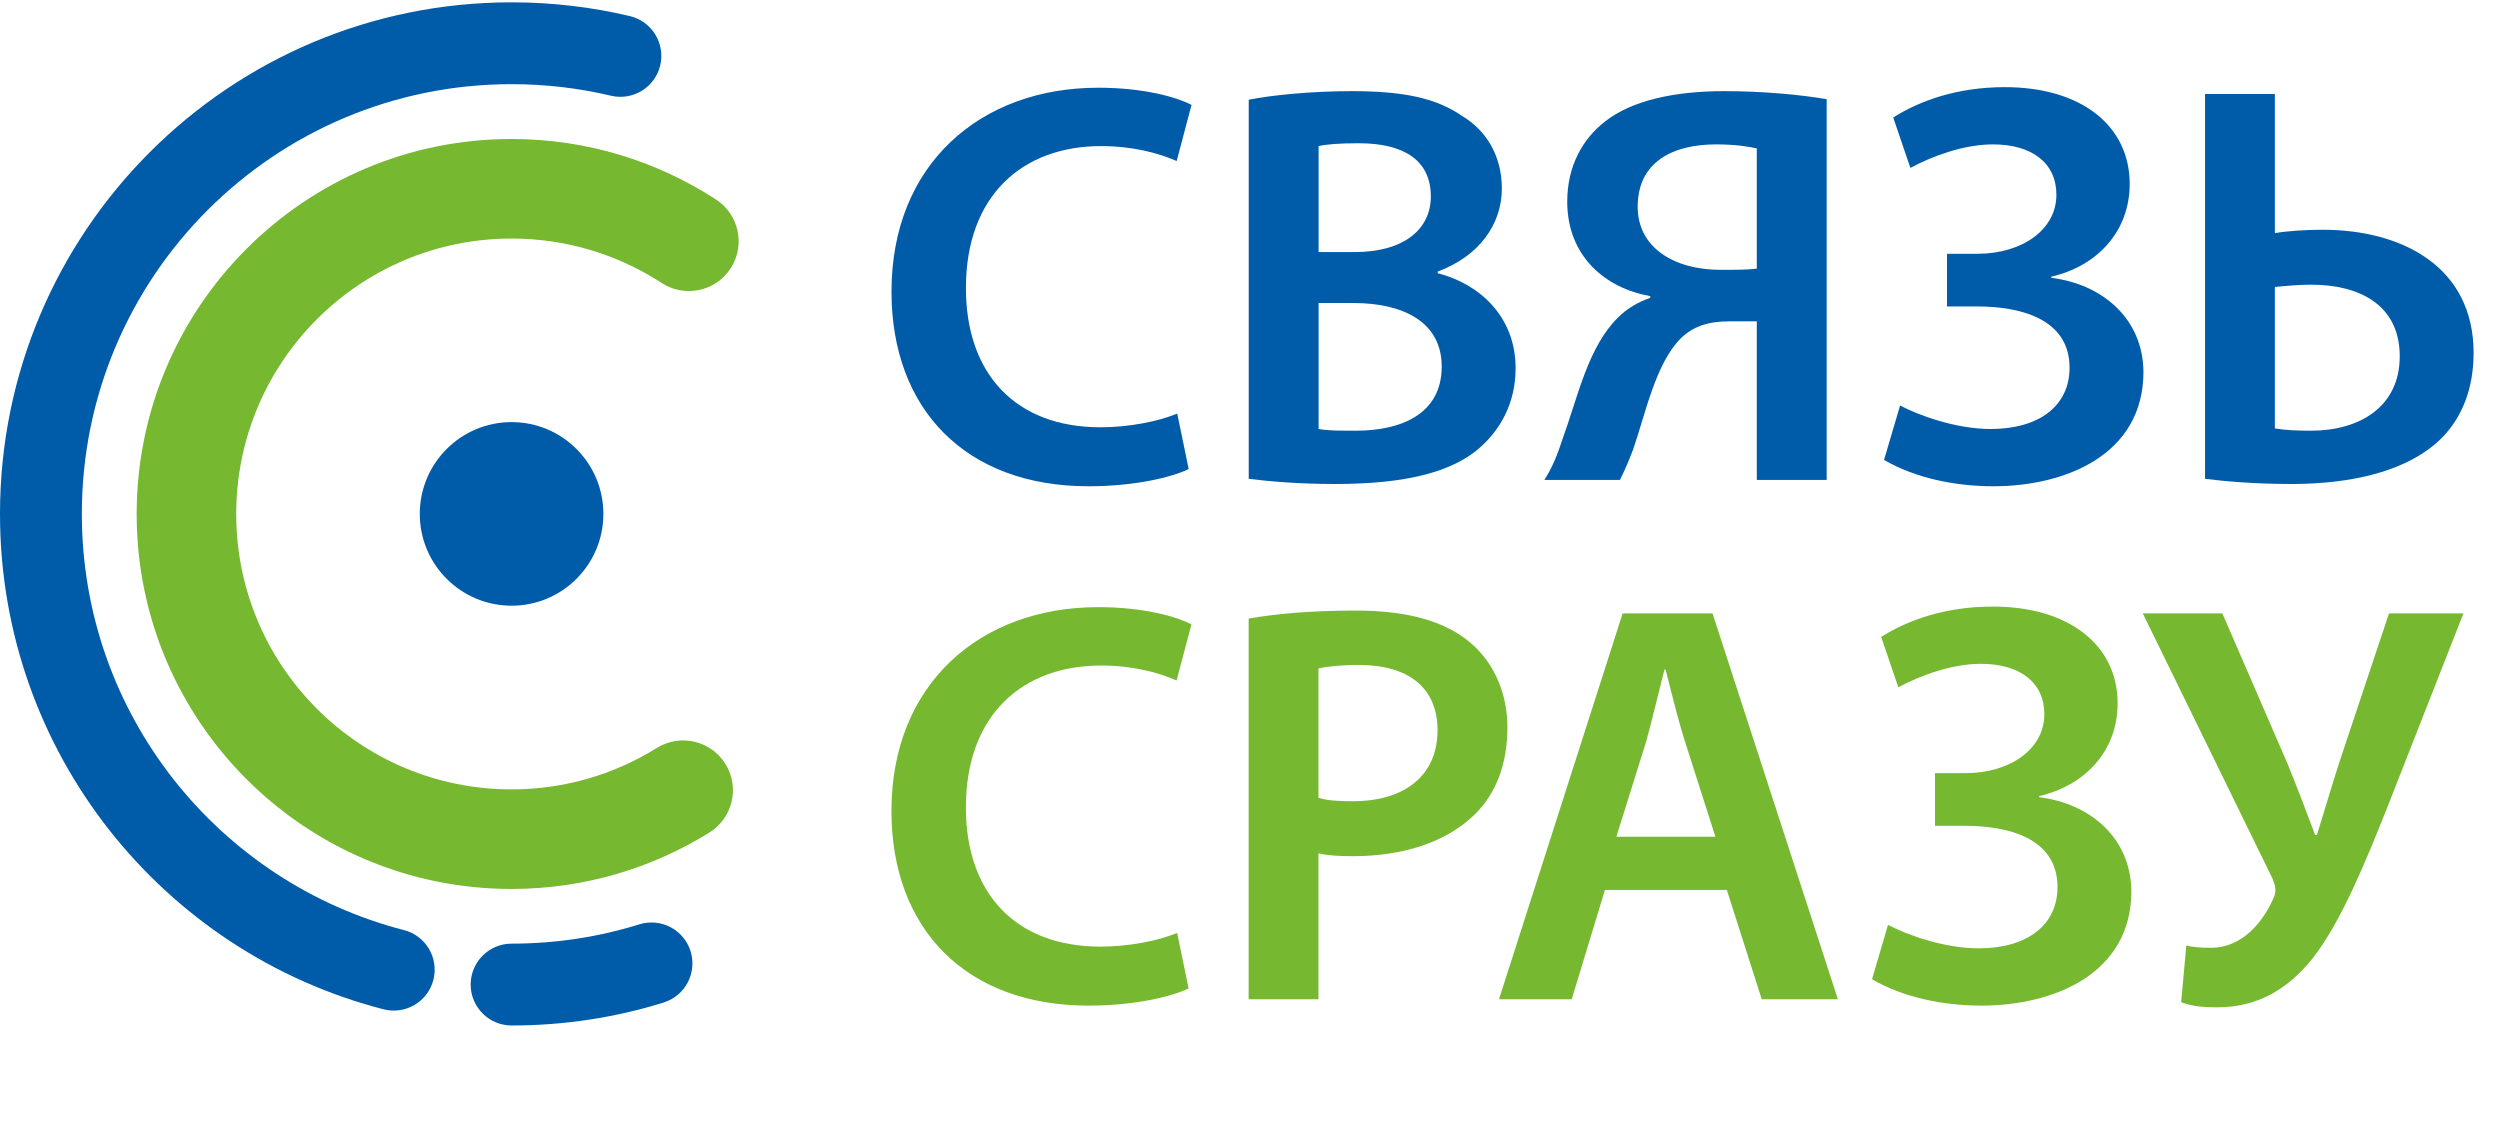
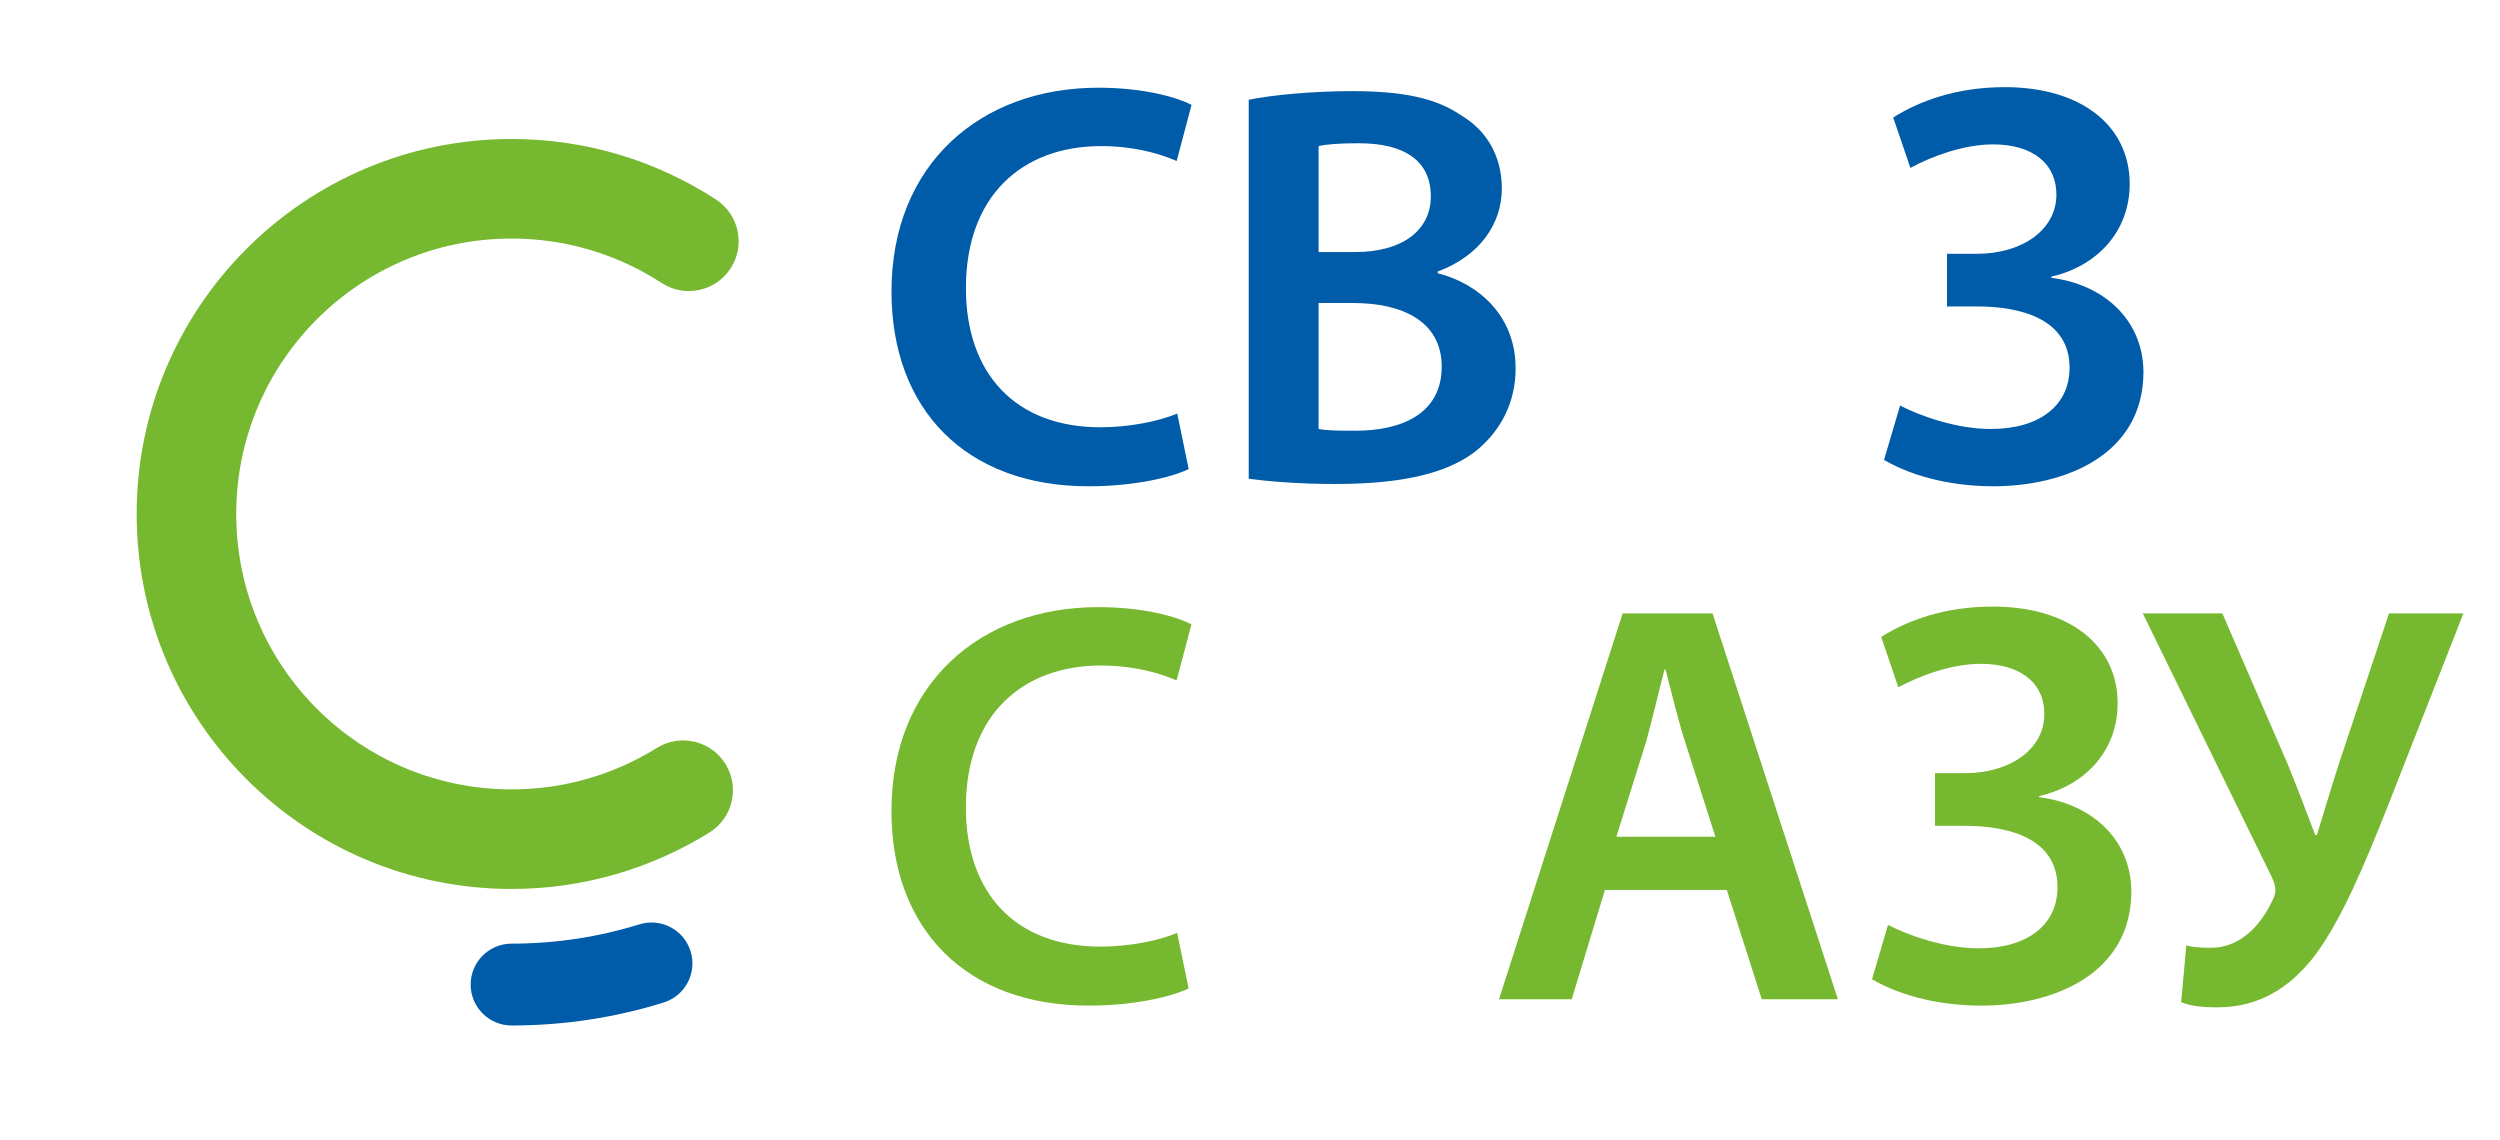
<svg xmlns="http://www.w3.org/2000/svg" width="57" height="26" viewBox="0 0 57 26" fill="none">
  <g id="Ð ÐµÑÑÑÑ 1 1" clip-path="url(#clip0_3431_21390)">
    <g id="Ð¡Ð»Ð¾Ð¹ 1">
      <g id="Group">
-         <path id="Vector" d="M11.664 13.81C12.82 13.81 13.757 12.873 13.757 11.717C13.757 10.561 12.82 9.624 11.664 9.624C10.508 9.624 9.571 10.561 9.571 11.717C9.571 12.873 10.508 13.81 11.664 13.81Z" fill="#005CA9" />
        <path id="Vector (Stroke)" fill-rule="evenodd" clip-rule="evenodd" d="M15.745 21.688C15.898 22.18 15.624 22.703 15.132 22.857C14.035 23.199 12.869 23.381 11.664 23.381C11.149 23.381 10.731 22.963 10.731 22.448C10.731 21.933 11.149 21.515 11.664 21.515C12.68 21.515 13.659 21.361 14.577 21.075C15.069 20.922 15.592 21.197 15.745 21.688Z" fill="#005CA9" />
-         <path id="Vector (Stroke)_2" fill-rule="evenodd" clip-rule="evenodd" d="M11.664 1.919C6.252 1.919 1.866 6.305 1.866 11.717C1.866 16.281 4.985 20.118 9.21 21.206C9.709 21.334 10.009 21.843 9.881 22.342C9.752 22.84 9.244 23.141 8.745 23.012C3.715 21.718 0 17.153 0 11.717C0 5.275 5.222 0.053 11.664 0.053C12.588 0.053 13.495 0.161 14.362 0.367C14.863 0.487 15.172 0.99 15.053 1.491C14.934 1.992 14.43 2.302 13.929 2.182C13.204 2.01 12.444 1.919 11.664 1.919Z" fill="#005CA9" />
        <path id="Vector (Stroke)_3" fill-rule="evenodd" clip-rule="evenodd" d="M11.664 5.439C8.196 5.439 5.386 8.254 5.386 11.72C5.386 15.186 8.196 17.998 11.664 17.998C12.881 17.998 14.015 17.651 14.976 17.053C15.509 16.722 16.209 16.885 16.54 17.418C16.871 17.95 16.707 18.65 16.175 18.981C14.867 19.794 13.32 20.268 11.664 20.268C6.941 20.268 3.116 16.439 3.116 11.72C3.116 7.002 6.941 3.169 11.664 3.169C13.384 3.169 14.984 3.678 16.325 4.549C16.85 4.891 17 5.594 16.658 6.119C16.317 6.645 15.614 6.794 15.088 6.453C14.102 5.812 12.929 5.439 11.664 5.439Z" fill="#76B82F" />
        <g id="Ð¡ÐÐ¯ÐÐ¬">
          <path d="M26.841 9.429L27.102 10.695C26.723 10.878 25.888 11.087 24.817 11.087C22.023 11.087 20.326 9.337 20.326 6.648C20.326 3.749 22.349 2 25.039 2C26.097 2 26.841 2.222 27.167 2.391L26.828 3.671C26.41 3.488 25.822 3.331 25.104 3.331C23.316 3.331 22.023 4.454 22.023 6.569C22.023 8.515 23.146 9.742 25.091 9.742C25.731 9.742 26.41 9.611 26.841 9.429Z" fill="#005CA9" />
          <path d="M28.471 10.917V2.274C28.981 2.169 29.908 2.078 30.822 2.078C31.997 2.078 32.741 2.235 33.328 2.639C33.877 2.966 34.242 3.54 34.242 4.298C34.242 5.107 33.733 5.838 32.78 6.191V6.23C33.707 6.465 34.556 7.196 34.556 8.397C34.556 9.181 34.216 9.794 33.72 10.225C33.093 10.761 32.062 11.035 30.443 11.035C29.555 11.035 28.889 10.969 28.471 10.917ZM30.064 3.331V5.747H30.887C32.01 5.747 32.623 5.225 32.623 4.48C32.623 3.645 31.997 3.266 30.978 3.266C30.508 3.266 30.234 3.292 30.064 3.331ZM30.064 6.909V9.781C30.273 9.82 30.547 9.82 30.913 9.82C31.944 9.82 32.871 9.442 32.871 8.358C32.871 7.327 31.971 6.909 30.861 6.909H30.064Z" fill="#005CA9" />
-           <path d="M36.934 10.943H35.211C35.38 10.682 35.511 10.369 35.615 10.042C35.981 9.037 36.203 7.914 36.895 7.235C37.091 7.039 37.352 6.883 37.626 6.791V6.752C36.595 6.569 35.733 5.838 35.733 4.598C35.733 3.801 36.072 3.175 36.595 2.77C37.208 2.287 38.188 2.078 39.31 2.078C40.172 2.078 41.034 2.156 41.648 2.261V10.943H40.055V7.327H39.415C38.945 7.327 38.605 7.444 38.331 7.705C37.744 8.28 37.509 9.468 37.234 10.251C37.143 10.486 37.065 10.682 36.934 10.943ZM40.055 6.125V3.384C39.885 3.344 39.572 3.292 39.128 3.292C38.148 3.292 37.339 3.684 37.339 4.715C37.339 5.642 38.161 6.152 39.232 6.152C39.545 6.152 39.859 6.152 40.055 6.125Z" fill="#005CA9" />
          <path d="M43.557 3.828L43.165 2.679C43.766 2.3 44.614 1.987 45.711 1.987C47.461 1.987 48.557 2.874 48.557 4.193C48.557 5.29 47.8 6.073 46.769 6.308V6.334C47.931 6.478 48.858 7.261 48.871 8.476C48.871 10.382 47.069 11.087 45.45 11.087C44.588 11.087 43.674 10.904 42.956 10.486L43.322 9.246C43.766 9.481 44.614 9.781 45.385 9.781C46.52 9.781 47.186 9.233 47.186 8.384C47.186 7.261 46.05 6.987 45.084 6.987H44.392V5.786H45.084C46.103 5.786 46.886 5.238 46.886 4.441C46.886 3.723 46.338 3.292 45.437 3.292C44.771 3.292 44.04 3.566 43.557 3.828Z" fill="#005CA9" />
-           <path d="M50.275 2.143H51.867V5.316C52.142 5.264 52.612 5.238 52.951 5.238C54.792 5.238 56.398 6.099 56.398 8.045C56.398 8.88 56.124 9.507 55.706 9.951C54.91 10.774 53.552 11.035 52.246 11.035C51.358 11.035 50.692 10.969 50.275 10.917V2.143ZM51.867 6.543V9.768C52.102 9.807 52.364 9.82 52.69 9.82C53.787 9.82 54.714 9.285 54.714 8.123C54.714 6.948 53.787 6.491 52.703 6.491C52.416 6.491 52.129 6.517 51.867 6.543Z" fill="#005CA9" />
        </g>
        <g id="Ð¡Ð ÐÐÐ£">
          <path d="M26.839 21.27L27.1 22.536C26.721 22.719 25.886 22.928 24.816 22.928C22.022 22.928 20.325 21.179 20.325 18.49C20.325 15.592 22.349 13.843 25.038 13.843C26.095 13.843 26.839 14.065 27.165 14.235L26.826 15.514C26.408 15.331 25.821 15.174 25.103 15.174C23.314 15.174 22.022 16.297 22.022 18.411C22.022 20.356 23.145 21.583 25.09 21.583C25.729 21.583 26.408 21.453 26.839 21.27Z" fill="#76B82F" />
-           <path d="M28.469 22.784V14.104C29.056 13.999 29.852 13.921 30.923 13.921C32.098 13.921 32.946 14.169 33.507 14.639C34.029 15.07 34.369 15.762 34.369 16.584C34.369 17.419 34.108 18.098 33.625 18.568C32.972 19.208 31.98 19.521 30.845 19.521C30.544 19.521 30.283 19.508 30.061 19.456V22.784H28.469ZM30.061 15.239V18.189C30.27 18.255 30.518 18.268 30.845 18.268C32.045 18.268 32.776 17.667 32.776 16.649C32.776 15.67 32.098 15.161 30.988 15.161C30.544 15.161 30.231 15.2 30.061 15.239Z" fill="#76B82F" />
          <path d="M39.372 20.291H36.592L35.835 22.784H34.177L36.996 13.986H39.046L41.904 22.784H40.168L39.372 20.291ZM36.853 19.077H39.111L38.419 16.91C38.249 16.375 38.106 15.775 37.975 15.266H37.949C37.819 15.775 37.675 16.388 37.532 16.91L36.853 19.077Z" fill="#76B82F" />
          <path d="M43.282 15.67L42.891 14.522C43.491 14.143 44.34 13.83 45.436 13.83C47.185 13.83 48.282 14.717 48.282 16.036C48.282 17.132 47.525 17.915 46.493 18.15V18.176C47.655 18.32 48.582 19.103 48.595 20.317C48.595 22.223 46.794 22.928 45.175 22.928C44.313 22.928 43.4 22.745 42.682 22.327L43.047 21.087C43.491 21.322 44.34 21.622 45.11 21.622C46.245 21.622 46.911 21.074 46.911 20.226C46.911 19.103 45.775 18.829 44.809 18.829H44.118V17.628H44.809C45.828 17.628 46.611 17.08 46.611 16.284C46.611 15.566 46.063 15.135 45.162 15.135C44.496 15.135 43.765 15.409 43.282 15.67Z" fill="#76B82F" />
          <path d="M48.856 13.986H50.67L52.158 17.419C52.393 17.994 52.589 18.516 52.785 19.038H52.824C52.955 18.633 53.111 18.085 53.333 17.393L54.469 13.986H56.166L54.429 18.411C53.92 19.691 53.372 21.022 52.733 21.844C52.158 22.562 51.466 22.967 50.553 22.967C50.161 22.967 49.926 22.928 49.73 22.849L49.848 21.557C49.992 21.596 50.161 21.609 50.409 21.609C51.153 21.609 51.61 20.983 51.832 20.487C51.91 20.317 51.884 20.2 51.806 20.017L48.856 13.986Z" fill="#76B82F" />
        </g>
      </g>
    </g>
  </g>
  <defs>
    <clipPath id="clip0_3431_21390">
      <rect width="56.89" height="26.008" fill="white" />
    </clipPath>
  </defs>
</svg>